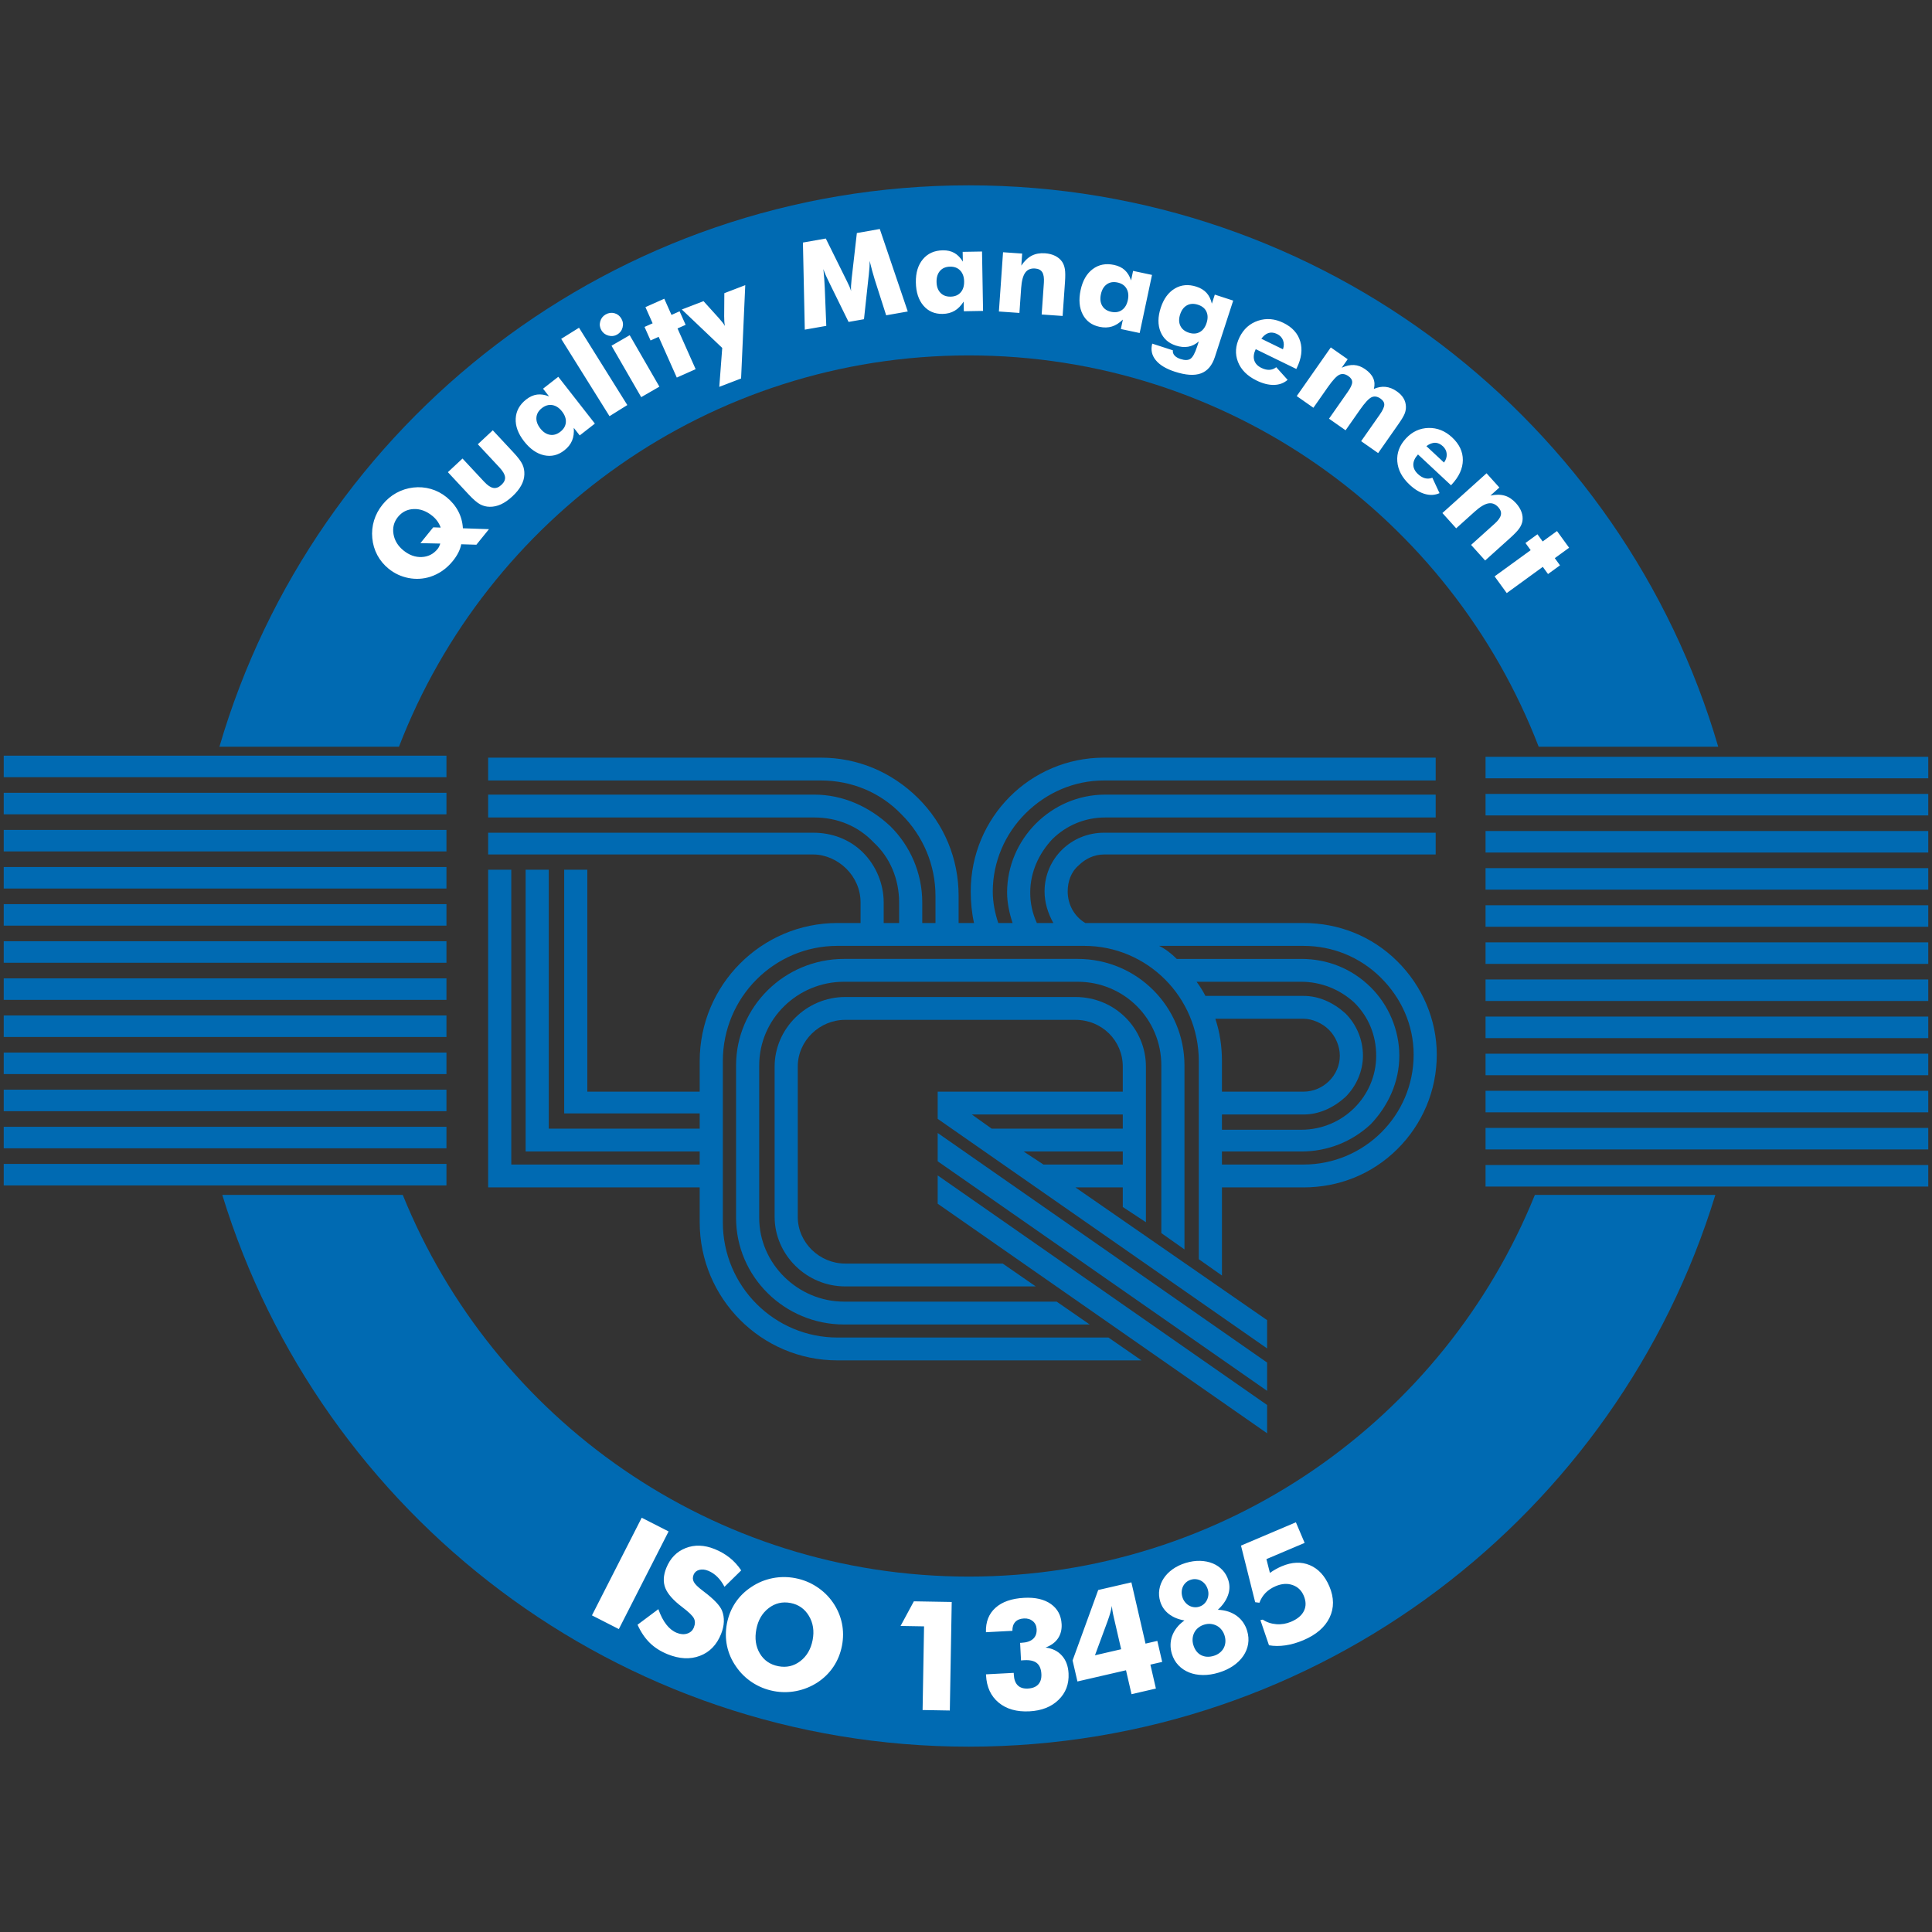
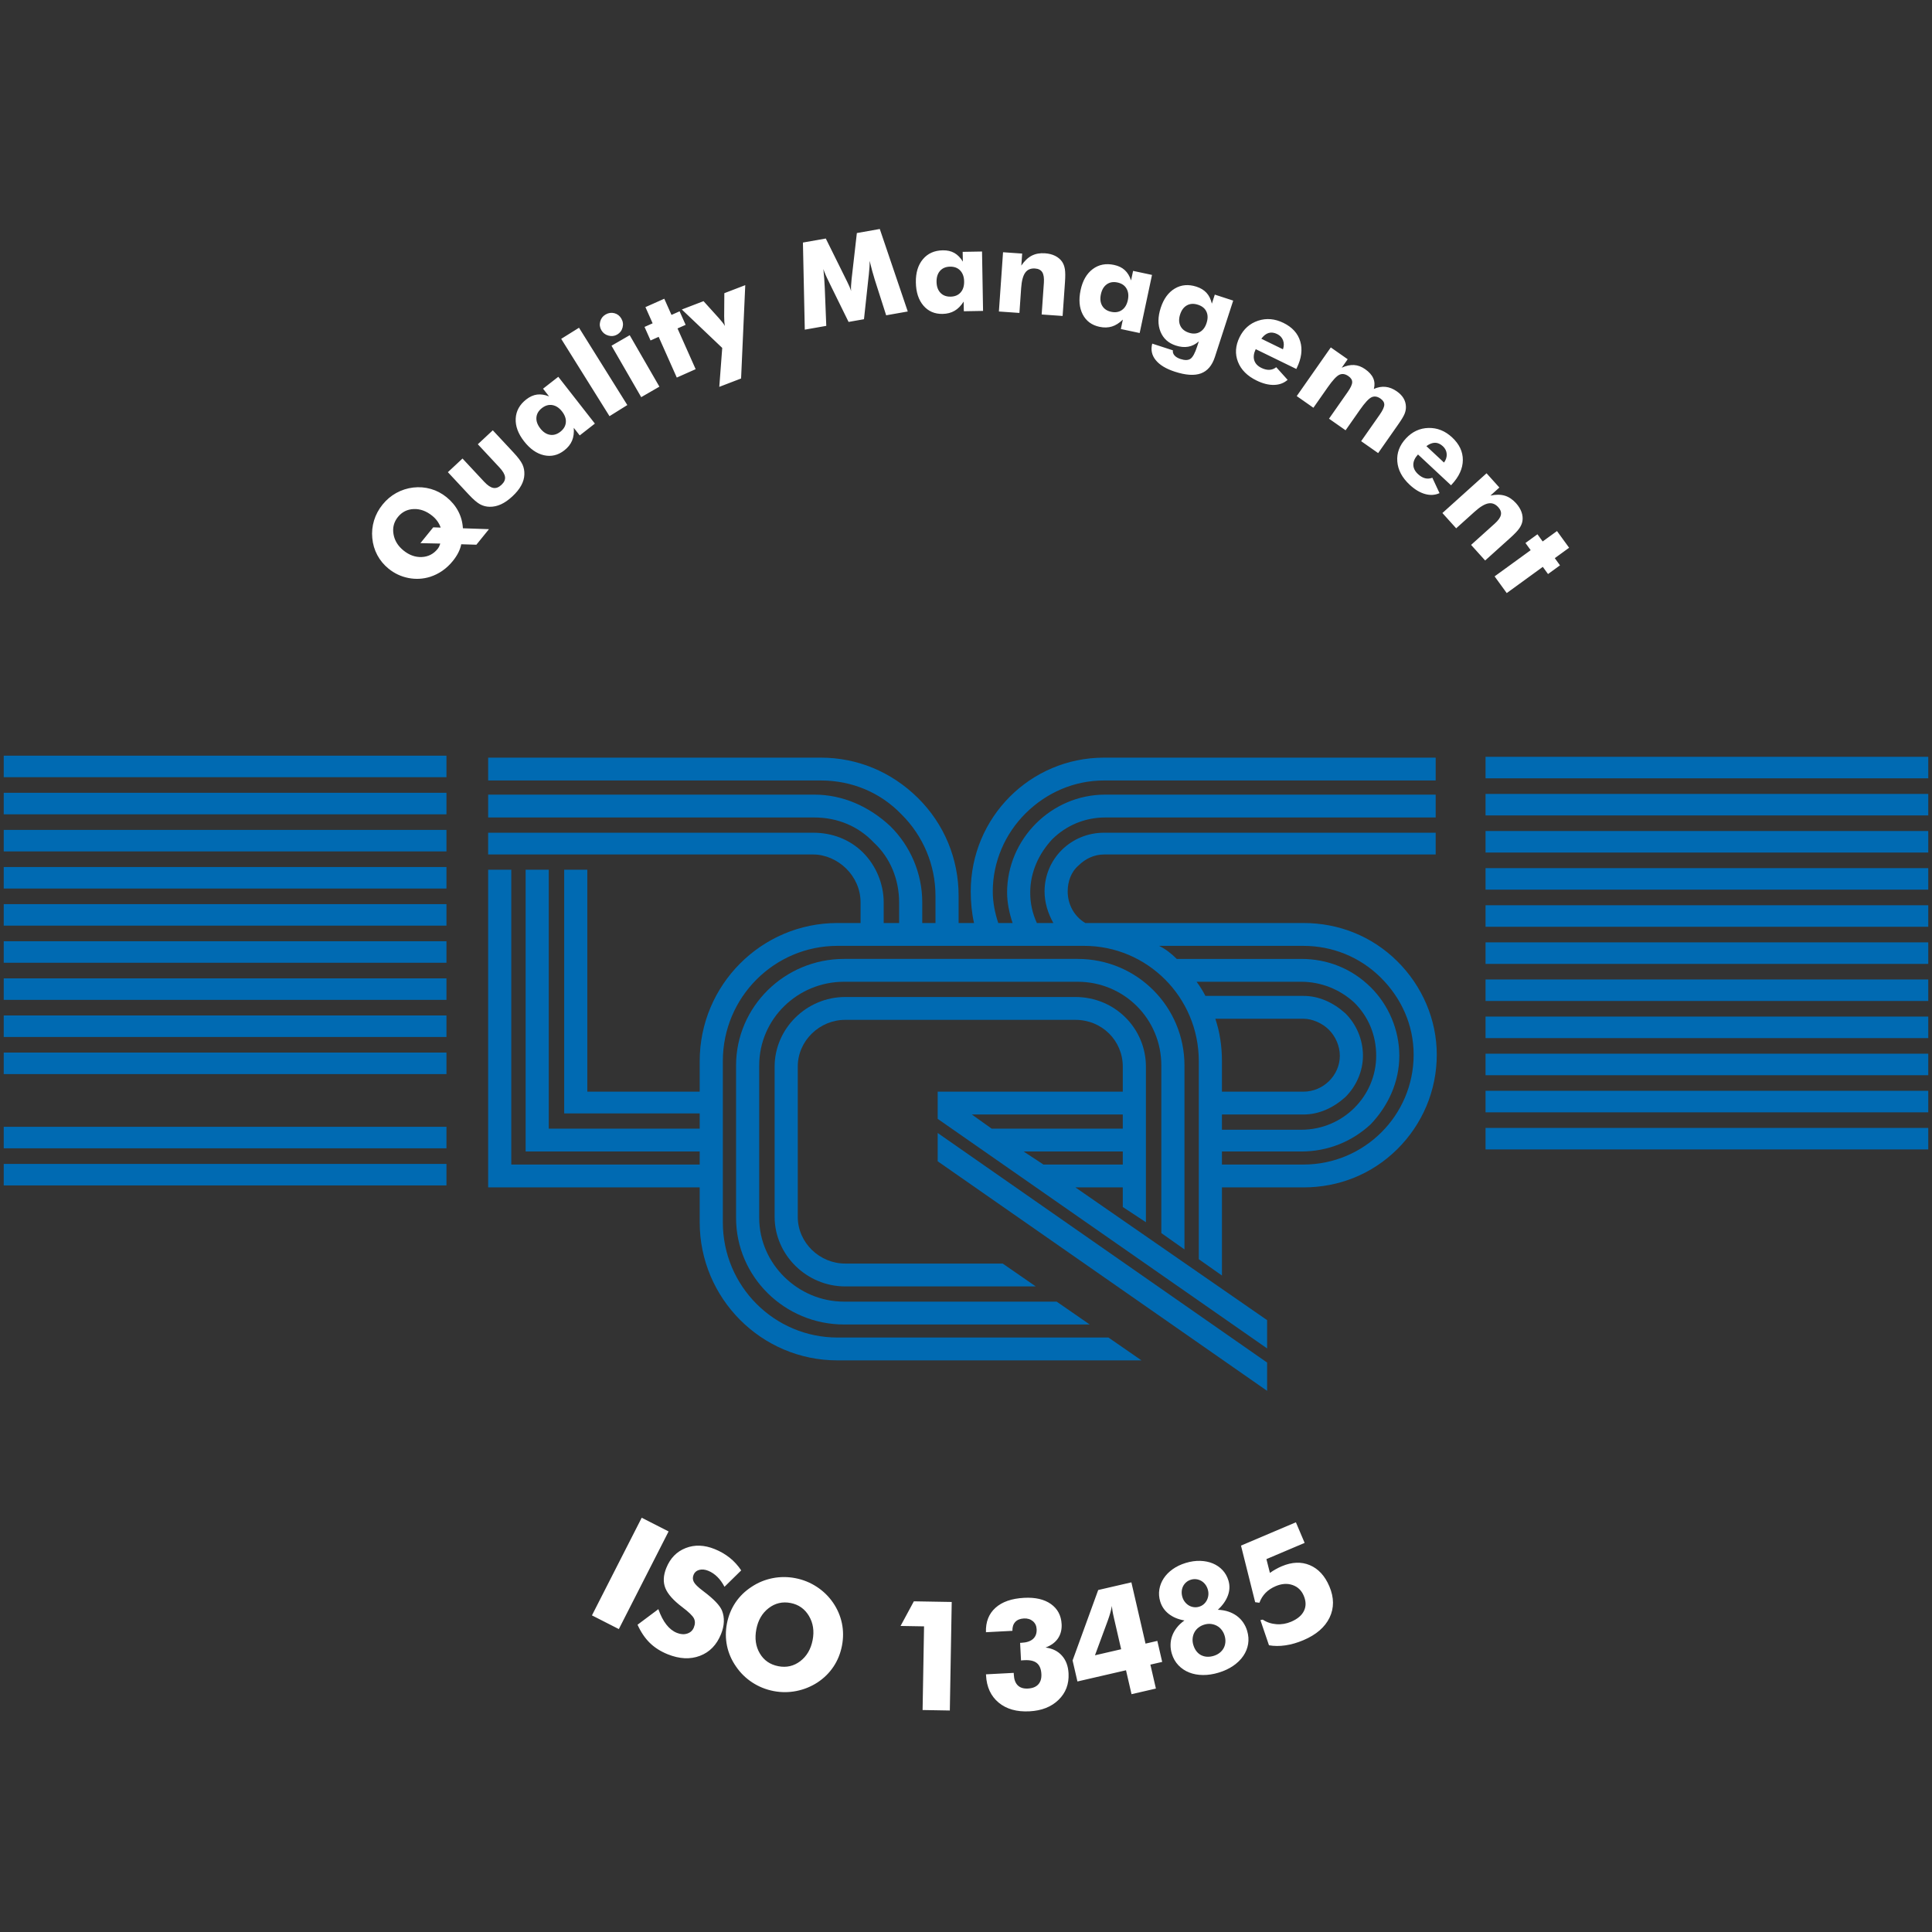
<svg xmlns="http://www.w3.org/2000/svg" id="Layer_1" data-name="Layer 1" viewBox="0 0 1500 1500">
  <rect x="0" y="0" width="1500" height="1500" fill="#333333" stroke="none" />
  <defs>
    <style>
      .cls-1, .cls-2 {
        fill-rule: evenodd;
      }

      .cls-1, .cls-3 {
        fill: #006ab2;
      }

      .cls-4, .cls-2 {
        fill: #fff;
      }
    </style>
  </defs>
  <g>
-     <path class="cls-1" d="M983.778,1112.798l-255.758-178.234v-21.967l255.758,178.24v21.961ZM983.778,1112.798" />
    <path class="cls-1" d="M655.307,1028.333c-46.193,0-83.834-37.175-83.834-82.792v-118.257c0-45.609,37.641-82.784,83.834-82.784h181.354c46.184,0,82.96,37.175,82.96,82.784v142.765l-17.964-12.674v-130.09c0-36.324-29.075-65.045-64.996-65.045h-181.354c-35.929,0-65.863,28.721-65.863,65.045v118.257c0,35.484,29.934,65.045,65.863,65.045h165.088l25.665,17.747h-190.752ZM655.307,1028.333" />
    <path class="cls-1" d="M983.778,1079.853l-255.758-178.232v-21.967l255.758,178.24v21.959ZM983.778,1079.853" />
    <path class="cls-1" d="M728.869,847.561h-.849v21.118l255.758,178.232v-21.959l-148.84-103.061h36.784v15.215l17.964,11.817v-120.79c0-29.562-23.948-54.061-54.748-54.061h-178.782c-29.934,0-54.74,24.499-54.74,54.061v116.576c0,29.545,24.806,54.053,54.74,54.053h147.991l-25.657-17.737h-122.334c-19.662,0-36.778-16.047-36.778-36.316v-116.576c0-20.277,17.116-36.324,36.778-36.324h178.782c20.536,0,36.784,16.047,36.784,36.324v19.428h-142.854ZM871.722,865.297v10.984h-101.798l-15.399-10.984h117.197ZM810.131,904.146l-15.391-10.127h76.982v10.127h-61.592ZM810.131,904.146" />
    <path class="cls-1" d="M1084.719,746.191c-19.679-19.428-45.335-29.564-72.707-29.564h-169.374c-8.558-5.063-13.687-14.355-13.687-24.499,0-7.595,2.572-15.196,8.549-20.269,5.137-5.071,11.978-8.444,19.679-8.444h257.481v-16.896h-257.481c-25.657,0-46.184,20.269-46.184,45.609,0,8.452,2.557,16.898,6.827,24.499h-12.819c-3.429-7.601-5.137-15.196-5.137-23.648,0-16.047,6.843-30.404,17.107-41.397,11.121-10.974,25.665-16.888,41.056-16.888h256.632v-17.745h-256.632c-41.913,0-76.125,34.633-76.125,76.03,0,7.601,1.714,16.047,4.278,23.648h-11.129c-2.555-7.601-4.263-16.047-4.263-24.499,0-22.808,9.407-44.776,25.657-60.823,16.25-16.047,37.635-25.34,60.734-25.34h257.481v-17.728h-257.481c-57.314,0-103.504,46.458-103.504,103.891,0,8.452.849,16.898,2.555,24.499h-11.962v-21.118c0-28.721-11.121-55.744-31.649-76.021-20.536-20.269-47.05-31.251-75.278-31.251h-258.336v17.728h258.336c23.957,0,46.193,9.293,62.441,26.191,17.115,16.896,26.522,39.703,26.522,63.354v21.118h-10.264v-16.047c0-22.808-9.415-43.925-24.806-59.132-16.25-15.206-36.786-24.499-59.02-24.499h-253.209v17.745h253.209c17.954,0,34.204,6.754,46.182,19.428,12.838,11.825,19.679,28.721,19.679,46.458v16.047h-11.978v-16.047c0-14.364-5.986-28.721-16.258-38.863-10.264-10.136-23.94-15.198-38.49-15.198h-252.344v16.896h252.344c9.413,0,18.82,4.214,25.671,10.976,6.843,6.762,11.121,16.047,11.121,26.189v16.047h-17.973c-59.018,0-106.925,48.149-106.925,107.275v23.658h-87.248v-172.32h-17.964v189.208h105.213v11.833h-117.191v-201.041h-17.956v218.778h135.147v10.127h-146.276v-228.905h-17.962v246.65h164.239v27.032c0,59.126,47.907,107.275,106.925,107.275h236.096l-25.665-17.739h-210.431c-48.754,0-88.961-39.697-88.961-89.536v-125.02c0-49.831,40.207-89.536,88.961-89.536h191.618c48.748,0,88.954,39.706,88.954,89.536v153.749l17.973,12.658v-68.418h63.298c27.371,0,53.028-10.142,72.707-29.553,19.671-19.437,30.792-45.625,30.792-73.506,0-27.023-11.121-53.204-30.792-72.64h0ZM929.028,762.238h81.279c15.393,0,29.934,5.912,41.047,16.055,11.121,10.976,17.115,25.34,17.115,41.387,0,31.262-25.665,57.442-58.163,57.442h-61.592v-11.825h63.298c11.972,0,23.093-5.071,32.508-13.515,8.549-8.452,13.676-20.277,13.676-32.102,0-12.658-5.127-24.491-13.676-32.943-9.415-8.444-20.536-13.523-32.508-13.523h-76.133c-1.714-3.373-4.28-7.587-6.851-10.976h0ZM943.572,790.959h68.441c6.843,0,14.536,3.381,19.662,8.444,5.145,5.079,8.566,12.682,8.566,20.277,0,15.198-12.835,27.88-28.228,27.88h-63.298v-23.658c0-11.817-1.714-22.801-5.143-32.943h0ZM1012.013,904.146h-63.298v-10.127h61.592c20.519,0,39.341-7.609,53.885-21.118,13.684-14.38,22.234-32.943,22.234-53.22s-8.549-39.697-22.234-53.204c-14.544-14.374-33.365-21.977-53.885-21.977h-96.669c-4.272-4.214-8.558-7.601-13.687-10.133h112.062c22.236,0,43.629,8.452,59.877,24.491,16.25,16.055,25.657,37.173,25.657,59.974,0,47.315-38.492,85.314-85.534,85.314h0ZM1012.013,904.146" />
    <rect class="cls-3" x="2.896" y="586.707" width="343.733" height="16.71" />
    <rect class="cls-3" x="2.896" y="615.525" width="343.733" height="16.701" />
    <rect class="cls-3" x="2.896" y="644.335" width="343.733" height="16.701" />
    <rect class="cls-3" x="2.896" y="673.154" width="343.733" height="16.701" />
    <rect class="cls-3" x="2.896" y="701.964" width="343.733" height="16.701" />
    <rect class="cls-3" x="2.896" y="730.776" width="343.733" height="16.701" />
    <rect class="cls-3" x="2.896" y="759.592" width="343.733" height="16.701" />
    <rect class="cls-3" x="2.896" y="788.404" width="343.733" height="16.701" />
    <rect class="cls-3" x="2.896" y="817.214" width="343.733" height="16.701" />
-     <rect class="cls-3" x="2.896" y="846.033" width="343.733" height="16.701" />
    <rect class="cls-3" x="2.896" y="874.843" width="343.733" height="16.701" />
    <rect class="cls-3" x="2.896" y="903.653" width="343.733" height="16.701" />
    <rect class="cls-3" x="1153.371" y="587.58" width="343.733" height="16.701" />
    <rect class="cls-3" x="1153.371" y="616.399" width="343.733" height="16.701" />
    <rect class="cls-3" x="1153.371" y="645.201" width="343.733" height="16.71" />
    <rect class="cls-3" x="1153.371" y="674.019" width="343.733" height="16.701" />
    <rect class="cls-3" x="1153.371" y="702.837" width="343.733" height="16.701" />
    <rect class="cls-3" x="1153.371" y="731.647" width="343.733" height="16.71" />
    <rect class="cls-3" x="1153.371" y="760.457" width="343.733" height="16.701" />
    <rect class="cls-3" x="1153.371" y="789.27" width="343.733" height="16.71" />
    <rect class="cls-3" x="1153.371" y="818.086" width="343.733" height="16.71" />
    <rect class="cls-3" x="1153.371" y="846.898" width="343.733" height="16.71" />
    <rect class="cls-3" x="1153.371" y="875.716" width="343.733" height="16.701" />
-     <rect class="cls-3" x="1153.371" y="904.527" width="343.733" height="16.71" />
-     <path class="cls-1" d="M752.188,1224.059c-198.946,0-369.162-122.61-439.489-296.344h-140.12c75.966,248.025,306.705,428.391,579.61,428.391s503.652-180.366,579.61-428.391h-140.12c-70.327,173.734-240.544,296.344-439.489,296.344h0ZM752.188,275.941c201.801,0,374.024,126.144,442.442,303.827h139.392c-73.57-251.868-306.196-435.874-581.834-435.874S243.924,327.9,170.354,579.768h139.4c68.41-177.683,240.641-303.827,442.434-303.827h0ZM752.188,275.941" />
    <path class="cls-2" d="M336.357,409.421l5.775.203c-.582-1.714-1.408-3.348-2.491-4.885-1.077-1.538-2.41-2.961-4.005-4.247-4.561-3.696-9.357-5.452-14.38-5.266-5.023.186-9.131,2.232-12.31,6.154-3.114,3.86-4.272,8.276-3.446,13.25.832,4.998,3.429,9.245,7.771,12.763,4.45,3.599,9.173,5.299,14.179,5.079,4.998-.226,9.1-2.313,12.303-6.268.435-.542.824-1.149,1.164-1.837.34-.696.646-1.464.93-2.338l-15.44-.331,9.949-12.278ZM379.628,410.846l-9.769,12.067-11.753-.356c-.406,2.135-1.157,4.303-2.249,6.471-1.099,2.176-2.524,4.352-4.28,6.518-2.402,2.969-5.087,5.493-8.055,7.556-2.978,2.079-6.181,3.663-9.618,4.764-5.483,1.698-11.088,1.998-16.79.888-5.702-1.108-10.831-3.518-15.409-7.222-3.679-2.984-6.599-6.51-8.767-10.57-2.151-4.052-3.462-8.46-3.891-13.2-.454-4.675.017-9.237,1.367-13.695,1.36-4.456,3.568-8.564,6.618-12.335,3.025-3.744,6.582-6.744,10.651-9.001,4.085-2.24,8.46-3.657,13.144-4.216,4.707-.54,9.284-.17,13.693,1.101,4.425,1.269,8.477,3.396,12.165,6.373,3.882,3.154,6.907,6.777,9.067,10.871,2.168,4.108,3.373,8.533,3.648,13.289l20.227.696ZM382.605,334.081l16.072,17.235c3.549,3.802,5.87,6.907,6.963,9.309,1.108,2.402,1.592,5.007,1.472,7.773-.089,2.878-.915,5.742-2.46,8.541-1.528,2.814-3.81,5.622-6.81,8.419-2.992,2.783-5.928,4.845-8.839,6.181-2.897,1.325-5.824,1.973-8.769,1.932-2.733-.031-5.274-.696-7.612-1.99-2.336-1.294-5.263-3.841-8.815-7.651l-16.072-17.235,11.355-10.589,16.784,17.997c2.636,2.83,5.007,4.431,7.108,4.812,2.112.396,4.216-.387,6.309-2.346,2.112-1.965,3.058-3.994,2.816-6.098-.22-2.095-1.667-4.578-4.344-7.458l-16.782-17.995,11.622-10.837ZM436.368,319.465c-2.218-2.839-4.725-4.481-7.531-4.959-2.814-.476-5.516.317-8.121,2.346-2.613,2.048-4.036,4.481-4.247,7.297-.226,2.806.793,5.653,3.017,8.5,2.209,2.822,4.717,4.464,7.506,4.918,2.783.453,5.468-.34,8.065-2.361,2.596-2.031,4.027-4.458,4.261-7.272.236-2.816-.752-5.646-2.951-8.469h0ZM433.463,292.539l28.398,36.341-11.767,9.187-4.62-5.903c.284,3.833-.145,7.158-1.333,9.964-1.182,2.816-3.189,5.338-6.011,7.539-4.854,3.793-10.102,5.046-15.78,3.785-5.661-1.269-10.815-4.876-15.473-10.837-4.617-5.922-6.785-11.825-6.477-17.681.315-5.864,3.025-10.79,8.16-14.803,2.741-2.143,5.549-3.404,8.436-3.785,2.888-.373,5.986.097,9.293,1.408l-4.665-5.97,11.84-9.245ZM473.218,323.122l-37.507-60.032,13.832-8.636,37.505,60.03-13.829,8.639ZM466.884,256.351c-1.23-2.135-1.528-4.392-.882-6.761.663-2.385,2.046-4.191,4.183-5.419,2.216-1.28,4.489-1.603,6.833-1.004,2.338.615,4.141,2.023,5.404,4.214,1.261,2.185,1.584,4.483.946,6.885-.64,2.402-2.031,4.23-4.191,5.483-2.11,1.213-4.383,1.48-6.802.81-2.427-.671-4.261-2.079-5.491-4.207h0ZM497.837,308.352l-23.06-39.948,14.123-8.154,23.058,39.948-14.121,8.154ZM525.459,293.146l-14.074-31.624-6.301,2.806-4.675-10.506,6.293-2.808-5.588-12.56,14.633-6.518,5.597,12.56,6.293-2.799,4.684,10.508-6.301,2.797,14.08,31.626-14.639,6.518ZM558.452,300.351l2.288-30.233-31.373-29.829,16.855-6.471,11.98,13.248c1.01,1.116,1.907,2.176,2.669,3.17.783.988,1.431,1.934,1.973,2.833-.22-1.085-.381-2.249-.478-3.462-.081-1.222-.12-2.588-.12-4.093l.128-17.89,16.242-6.237-3.236,72.462-16.927,6.502ZM704.79,241.835l-16.774,2.959-8.889-27.775c-.615-1.965-1.255-4.164-1.917-6.574-.662-2.418-1.333-5.073-2.029-7.934.072,2.847-.147,6.479-.64,10.854-.106.921-.186,1.601-.242,2.038l-3.503,32.434-11.962,2.104-14.389-29.272c-.195-.396-.493-1.01-.874-1.843-1.998-3.932-3.437-7.255-4.303-9.941.259,2.522.468,5.015.671,7.497.186,2.499.323,4.974.428,7.473l1.157,29.142-16.687,2.936-1.447-67.625,17.753-3.129,15.941,32.197c.097.22.292.598.559,1.108,1.464,2.855,2.507,5.354,3.137,7.475-.103-1.188-.103-2.532-.031-4.021.089-1.472.234-3.267.445-5.377l4.069-35.628,17.801-3.147,21.725,64.051ZM748.548,218.532c-.056-3.599-1.075-6.423-3.033-8.493-1.948-2.071-4.584-3.064-7.885-3.009-3.325.058-5.922,1.149-7.79,3.267-1.868,2.104-2.766,4.99-2.702,8.607.066,3.582,1.077,6.404,3.033,8.444,1.95,2.038,4.57,3.025,7.862,2.967,3.3-.056,5.905-1.133,7.781-3.243,1.884-2.104,2.797-4.959,2.733-8.541h0ZM762.443,195.278l.801,46.112-14.931.267-.13-7.497c-2.077,3.226-4.423,5.628-7.061,7.15-2.636,1.545-5.758,2.346-9.34,2.41-6.156.106-11.107-2.054-14.875-6.479-3.76-4.417-5.702-10.401-5.831-17.964-.139-7.506,1.69-13.523,5.466-18.02,3.768-4.497,8.906-6.794,15.424-6.907,3.47-.064,6.479.615,9.011,2.054,2.532,1.441,4.723,3.673,6.576,6.715l-.139-7.58,15.028-.259ZM775.538,241.843l3.22-46.006,14.85,1.035-.656,9.326c2.404-3.576,5.104-6.139,8.032-7.667,2.953-1.53,6.406-2.16,10.353-1.884,2.969.201,5.599.872,7.845,1.982,2.265,1.131,4.054,2.627,5.396,4.52,1.099,1.634,1.837,3.584,2.199,5.841.356,2.24.389,5.572.083,9.972l-1.845,26.344-16.267-1.141,1.723-24.646c.259-3.679-.162-6.381-1.236-8.144-1.085-1.748-2.953-2.727-5.597-2.911-3.373-.236-5.922.832-7.628,3.218-1.731,2.379-2.791,6.365-3.187,11.964l-1.342,19.314-15.943-1.116ZM875.663,232.977c.743-3.518.387-6.493-1.052-8.953-1.431-2.458-3.777-4.019-7.013-4.706-3.243-.688-6.025-.22-8.313,1.431-2.298,1.634-3.818,4.239-4.57,7.781-.745,3.501-.389,6.479,1.05,8.906,1.449,2.427,3.779,3.98,6.996,4.659,3.228.687,6.011.226,8.315-1.408,2.305-1.625,3.841-4.197,4.586-7.709h0ZM894.418,213.453l-9.583,45.108-14.608-3.106,1.561-7.328c-2.75,2.677-5.574,4.489-8.493,5.379-2.92.905-6.139.986-9.641.242-6.025-1.278-10.361-4.497-13.038-9.649-2.661-5.162-3.212-11.43-1.642-18.822,1.561-7.353,4.7-12.805,9.382-16.331,4.684-3.534,10.208-4.617,16.581-3.259,3.398.719,6.179,2.054,8.324,4.027,2.143,1.965,3.777,4.642,4.893,8.015l1.569-7.409,14.695,3.131ZM936.776,250.771c1.101-3.381,1.06-6.332-.12-8.848-1.18-2.516-3.356-4.288-6.551-5.323-3.212-1.042-6.042-.897-8.51.428-2.466,1.336-4.245,3.69-5.346,7.071-1.091,3.365-1.035,6.315.17,8.856,1.213,2.539,3.423,4.319,6.634,5.363,3.162,1.027,5.945.866,8.402-.478,2.452-1.35,4.239-3.704,5.321-7.069h0ZM957.451,233.391l-14.219,43.772c-2.16,6.649-5.769,10.879-10.839,12.74-5.062,1.859-11.833,1.414-20.285-1.336-6.833-2.215-11.775-5.216-14.834-9.009-3.064-3.802-3.938-8.048-2.669-12.765l16.024,5.201c-.211,1.447.201,2.758,1.236,3.946,1.044,1.191,2.605,2.12,4.723,2.816,3.342,1.083,5.88,1.019,7.669-.186,1.779-1.188,3.518-4.359,5.191-9.521l1.302-4.003c-2.516,2.232-5.257,3.607-8.21,4.133-2.959.534-6.17.226-9.641-.899-5.8-1.884-9.755-5.483-11.914-10.806-2.135-5.33-2.071-11.477.195-18.457,2.29-7.036,5.945-12.034,10.96-15.004,5.007-2.967,10.604-3.437,16.799-1.431,3.276,1.068,5.872,2.661,7.831,4.812,1.948,2.135,3.315,4.926,4.116,8.38l2.28-7.03,14.285,4.644ZM996.088,271.193c.866-2.499.882-4.812.064-6.972-.816-2.16-2.346-3.785-4.561-4.868-2.385-1.157-4.586-1.441-6.64-.826-2.038.623-3.922,2.112-5.661,4.466l16.799,8.199ZM1006.465,286.464l-31.529-15.374c-1.536,3.218-1.909,6.09-1.149,8.614.77,2.524,2.63,4.506,5.582,5.953,2.216,1.075,4.294,1.57,6.212,1.48,1.94-.097,3.696-.776,5.288-2.031l8.833,9.804c-2.855,2.522-6.381,3.841-10.556,3.938-4.172.097-8.686-1.027-13.531-3.398-7.231-3.518-12.043-8.347-14.461-14.486-2.402-6.131-1.998-12.496,1.197-19.064,3.147-6.446,7.951-10.74,14.397-12.892,6.454-2.137,13.005-1.578,19.679,1.673,6.86,3.348,11.235,8.154,13.086,14.413,1.861,6.253.955,13.144-2.708,20.666l-.34.702ZM1056.789,342.533l14.43-20.602c2.29-3.267,3.462-5.814,3.534-7.634.05-1.812-.905-3.406-2.911-4.812-2.491-1.739-4.837-2.087-7.021-1.035-2.176,1.044-5.143,4.253-8.905,9.616l-11.21,16.016-12.867-9.011,14.428-20.608c2.329-3.325,3.52-5.872,3.568-7.651.064-1.781-.905-3.373-2.903-4.764-2.485-1.748-4.837-2.112-7.029-1.099-2.184,1.002-5.176,4.214-8.97,9.624l-11.21,16.014-12.941-9.067,26.448-37.78,13.105,9.173-4.619,6.593c3.446-1.569,6.632-2.273,9.568-2.095,2.944.178,5.808,1.253,8.605,3.211,3.066,2.143,5.17,4.489,6.295,7.044,1.116,2.555,1.278,5.313.476,8.29,3.147-1.375,6.187-1.893,9.115-1.586,2.944.308,5.856,1.472,8.719,3.479,2.273,1.586,3.996,3.365,5.168,5.305,1.174,1.967,1.803,4.102,1.893,6.431.081,1.845-.251,3.704-.977,5.572-.737,1.87-2.354,4.595-4.87,8.179l-.582.832-15.134,21.619-13.2-9.251ZM1121.116,359.129c1.561-2.135,2.257-4.336,2.102-6.649-.153-2.296-1.139-4.303-2.936-5.984-1.94-1.804-3.971-2.719-6.106-2.735-2.135,0-4.375.874-6.729,2.621l13.67,12.746ZM1126.576,376.77l-25.648-23.926c-2.41,2.638-3.615,5.274-3.623,7.91,0,2.638,1.197,5.073,3.599,7.313,1.803,1.681,3.648,2.766,5.508,3.243,1.876.47,3.762.331,5.655-.396l5.58,11.954c-3.479,1.578-7.222,1.812-11.252.679-4.019-1.124-8.007-3.526-11.945-7.197-5.889-5.493-9.075-11.51-9.593-18.087-.501-6.568,1.739-12.535,6.721-17.882,4.893-5.243,10.742-7.951,17.527-8.121,6.802-.155,12.908,2.296,18.335,7.359,5.582,5.21,8.357,11.073,8.299,17.608-.048,6.52-2.928,12.844-8.639,18.966l-.524.576ZM1119.877,398.317l34.279-30.864,9.955,11.063-6.947,6.253c4.213-.905,7.934-.874,11.104.064,3.187.946,6.106,2.897,8.761,5.833,1.99,2.216,3.412,4.52,4.261,6.883.849,2.385,1.093,4.698.737,6.997-.34,1.94-1.166,3.849-2.476,5.725-1.3,1.861-3.591,4.28-6.866,7.233l-19.623,17.664-10.91-12.109,18.36-16.532c2.75-2.474,4.319-4.708,4.764-6.729.445-2.006-.226-4.005-1.998-5.978-2.265-2.507-4.837-3.51-7.723-2.984-2.897.509-6.431,2.644-10.605,6.398l-14.38,12.947-10.693-11.864ZM1160.407,447.493l28.011-20.341-4.052-5.574,9.309-6.769,4.044,5.58,11.129-8.079,9.415,12.958-11.121,8.079,4.044,5.58-9.301,6.754-4.052-5.572-28.003,20.35-9.423-12.966ZM1160.407,447.493" />
    <path class="cls-2" d="M459.587,1254.171l38.631-75.804,20.876,10.637-38.629,75.81-20.878-10.643ZM511.151,1249.351c1.739,4.918,3.802,8.912,6.187,11.953,2.379,3.058,5.104,5.21,8.193,6.454,2.872,1.166,5.557,1.352,8.024.543,2.483-.793,4.191-2.369,5.145-4.739,1.066-2.63,1.091-4.974.064-7.036-1.035-2.064-4.06-4.998-9.084-8.786-6.883-5.199-11.243-10.125-13.103-14.745-1.845-4.642-1.594-9.866.752-15.682,3.05-7.539,8.057-12.682,15.045-15.407,6.963-2.727,14.469-2.451,22.509.799,4.359,1.756,8.233,4.013,11.672,6.746,3.421,2.75,6.39,6.003,8.92,9.787l-12.98,12.747c-1.603-3.064-3.462-5.661-5.613-7.765-2.151-2.087-4.473-3.648-6.972-4.659-2.597-1.052-4.942-1.269-7.063-.687-2.118.574-3.574,1.851-4.35,3.777-.801,1.99-.729,3.857.217,5.613.932,1.764,3.22,3.996,6.827,6.713l.866.673c7.823,5.895,12.521,10.837,14.138,14.784,1.085,2.71,1.569,5.597,1.441,8.711-.114,3.098-.857,6.309-2.193,9.601-3.373,8.371-8.839,13.993-16.387,16.848-7.553,2.87-15.902,2.449-25.064-1.246-5.502-2.224-10.127-5.185-13.881-8.864-3.744-3.688-6.907-8.371-9.471-14.049l16.161-12.084ZM653.69,1277.78c-1.174,6.017-3.373,11.43-6.593,16.241-3.228,4.829-7.353,8.897-12.382,12.22-5.065,3.284-10.547,5.493-16.453,6.665-5.903,1.158-11.809,1.166-17.703.017-5.978-1.166-11.471-3.381-16.492-6.665-5.032-3.3-9.214-7.384-12.562-12.301-3.501-4.984-5.831-10.33-7.044-16.055-1.188-5.711-1.213-11.535-.056-17.48,1.164-5.976,3.365-11.364,6.607-16.217,3.259-4.82,7.425-8.897,12.537-12.212,4.949-3.301,10.353-5.524,16.256-6.696,5.88-1.166,11.809-1.166,17.786,0,5.936,1.147,11.43,3.371,16.492,6.663,5.071,3.309,9.285,7.4,12.674,12.32,3.389,4.924,5.669,10.239,6.883,15.973,1.197,5.711,1.205,11.55.05,17.527h0ZM604.302,1293.641c6.309,1.23,11.978-.072,17.01-3.905,5.032-3.851,8.235-9.309,9.61-16.38,1.358-6.988.412-13.239-2.864-18.747-3.276-5.485-8.023-8.833-14.219-10.038-6.309-1.222-11.98.097-17.01,3.946-5.031,3.86-8.235,9.309-9.601,16.347-1.391,7.141-.509,13.417,2.669,18.805,3.17,5.41,7.984,8.727,14.405,9.972h0ZM716.3,1327.66l1.133-64.956-18.24-.315,10.33-19.13,29.392.509-1.472,84.264-21.143-.373ZM765.51,1299.95l21.538-1.133.072,1.391c.195,3.721,1.213,6.487,3.058,8.299,1.843,1.828,4.464,2.652,7.868,2.474,3.568-.192,6.261-1.244,8.04-3.187,1.804-1.94,2.621-4.65,2.435-8.112-.203-3.905-1.367-6.721-3.501-8.46-2.112-1.737-5.354-2.483-9.69-2.249-.696.033-1.23.066-1.601.097-.356.042-.696.081-1.012.097l-.712-13.653,1.222-.064c3.907-.201,6.851-1.214,8.866-3.025,1.99-1.812,2.903-4.342,2.741-7.595-.139-2.596-1.124-4.642-2.969-6.178-1.843-1.528-4.149-2.224-6.907-2.079-2.928.153-5.185,1.06-6.729,2.733-1.536,1.667-2.272,3.955-2.199,6.868l-20.544,1.083c-.259-7.959,2.191-14.266,7.353-18.919,5.176-4.69,12.61-7.278,22.34-7.787,8.653-.453,15.569,1.147,20.745,4.812,5.185,3.679,7.959,8.881,8.315,15.61.226,4.278-.737,8.007-2.855,11.121-2.118,3.106-5.338,5.46-9.624,7.052,5.338.673,9.583,2.775,12.705,6.293,3.147,3.487,4.853,8.09,5.154,13.775.429,8.241-2.153,15.084-7.742,20.528-5.597,5.46-13.111,8.436-22.557,8.928-9.908.518-17.892-1.723-23.959-6.752-6.056-5.007-9.332-12.069-9.802-21.159l-.048-.81ZM870.461,1280.466l-5.564-24.118c-.518-2.226-.915-4.11-1.157-5.622-.251-1.506-.389-2.816-.453-3.907-.34,1.795-.76,3.599-1.269,5.427-.518,1.829-1.188,3.882-2.015,6.187l-9.875,26.733,20.333-4.7ZM878.518,1315.359l-4.288-18.571-37.707,8.703-3.768-16.314,19.89-54.692,25.76-5.953,10.984,47.568,9.162-2.112,3.771,16.314-9.164,2.112,4.286,18.577-18.925,4.369ZM1006.126,1181.902l6.794,15.999-29.676,12.593,2.717,10.717c1.449-1.044,2.944-2.006,4.497-2.855,1.545-.874,3.098-1.634,4.667-2.305,7.943-3.373,15.237-3.665,21.855-.849,6.632,2.814,11.672,8.297,15.14,16.459,3.696,8.711,3.737,16.79.162,24.24-3.607,7.456-10.367,13.306-20.317,17.527-4.731,2.004-9.398,3.365-13.943,4.019-4.57.663-8.825.64-12.788-.064l-6.649-19.534,1.804-.373c3.139,2.071,6.68,3.245,10.595,3.543,3.924.3,7.717-.348,11.43-1.915,4.965-2.112,8.291-4.926,9.989-8.452,1.714-3.528,1.65-7.442-.186-11.753-1.748-4.125-4.651-6.899-8.686-8.291-4.044-1.408-8.421-1.1-13.08.874-3.137,1.333-5.766,3.073-7.845,5.185-2.087,2.135-3.696,4.69-4.804,7.707l-3.292-.437-11.007-43.942,42.625-18.095ZM1006.126,1181.902" />
  </g>
  <path class="cls-4" d="M909.811,1283.972c-.696-2.297-1.031-4.614-1.003-6.94.024-2.329.433-4.608,1.223-6.83.791-2.226,1.974-4.364,3.549-6.408,1.577-2.046,3.585-3.941,6.026-5.684-4.8-.805-8.84-2.475-12.12-5.017-3.278-2.542-5.514-5.785-6.709-9.73-.95-3.142-1.173-6.254-.661-9.336.51-3.082,1.636-5.953,3.381-8.612,1.745-2.663,4.07-5.027,6.978-7.099,2.906-2.075,6.274-3.69,10.106-4.851,3.907-1.183,7.654-1.721,11.241-1.614,3.587.107,6.851.77,9.793,1.99,2.94,1.221,5.464,2.956,7.566,5.205,2.103,2.248,3.623,4.928,4.564,8.03,1.183,3.907,1.031,7.829-.451,11.772-1.482,3.941-4.077,7.599-7.779,10.978,2.96.109,5.672.574,8.139,1.395,2.463.821,4.667,1.945,6.602,3.365,1.935,1.421,3.575,3.11,4.92,5.065,1.347,1.955,2.372,4.103,3.08,6.438,1.068,3.526,1.329,6.948.787,10.268-.542,3.322-1.788,6.42-3.741,9.287-1.955,2.871-4.55,5.423-7.781,7.657-3.235,2.234-7.016,4.006-11.346,5.316-4.25,1.288-8.339,1.909-12.264,1.864-3.925-.046-7.492-.712-10.705-1.998-3.211-1.286-5.981-3.152-8.315-5.605-2.331-2.453-4.024-5.419-5.079-8.907ZM918.002,1239.966c.441,1.456,1.114,2.748,2.02,3.874.906,1.126,1.941,2.026,3.106,2.697,1.165.671,2.433,1.094,3.801,1.264,1.369.172,2.724.053,4.064-.354,1.379-.416,2.58-1.074,3.607-1.968,1.023-.896,1.842-1.959,2.453-3.189.611-1.231.983-2.558,1.118-3.979.134-1.419-.02-2.857-.461-4.313-.453-1.494-1.122-2.807-2.008-3.941-.888-1.13-1.923-2.032-3.108-2.697-1.183-.665-2.461-1.084-3.83-1.256-1.369-.17-2.742-.046-4.121.37-1.456.441-2.704,1.122-3.741,2.044-1.039.92-1.848,1.982-2.426,3.181-.576,1.199-.91,2.511-1.001,3.941-.089,1.43.085,2.869.526,4.325ZM926.521,1277.22c.57,1.877,1.367,3.474,2.394,4.794,1.027,1.32,2.232,2.337,3.618,3.045,1.385.708,2.902,1.118,4.544,1.227,1.644.107,3.385-.115,5.225-.673,1.761-.532,3.292-1.31,4.592-2.333,1.3-1.019,2.331-2.208,3.092-3.569.758-1.357,1.219-2.875,1.379-4.556.162-1.68-.036-3.439-.595-5.278-.497-1.648-1.262-3.132-2.289-4.453-1.025-1.32-2.24-2.362-3.644-3.13-1.403-.764-2.94-1.25-4.614-1.458-1.67-.204-3.425-.028-5.263.528-1.725.524-3.245,1.308-4.56,2.352-1.312,1.047-2.341,2.279-3.084,3.696-.742,1.417-1.193,2.964-1.353,4.643-.162,1.68.024,3.401.558,5.164Z" />
</svg>